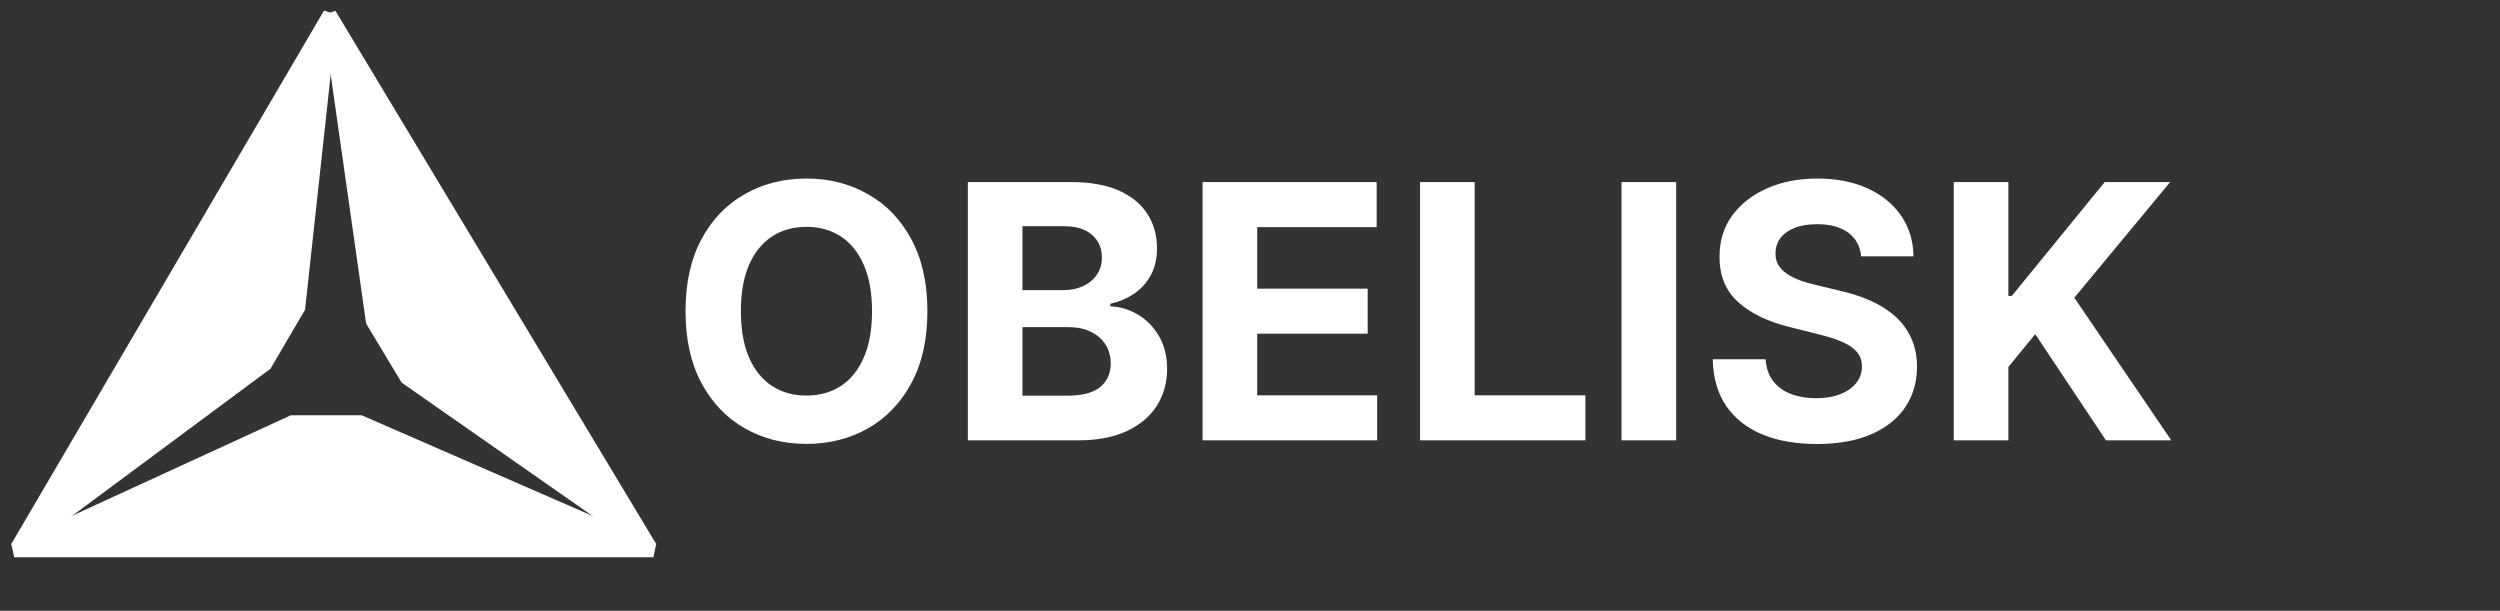
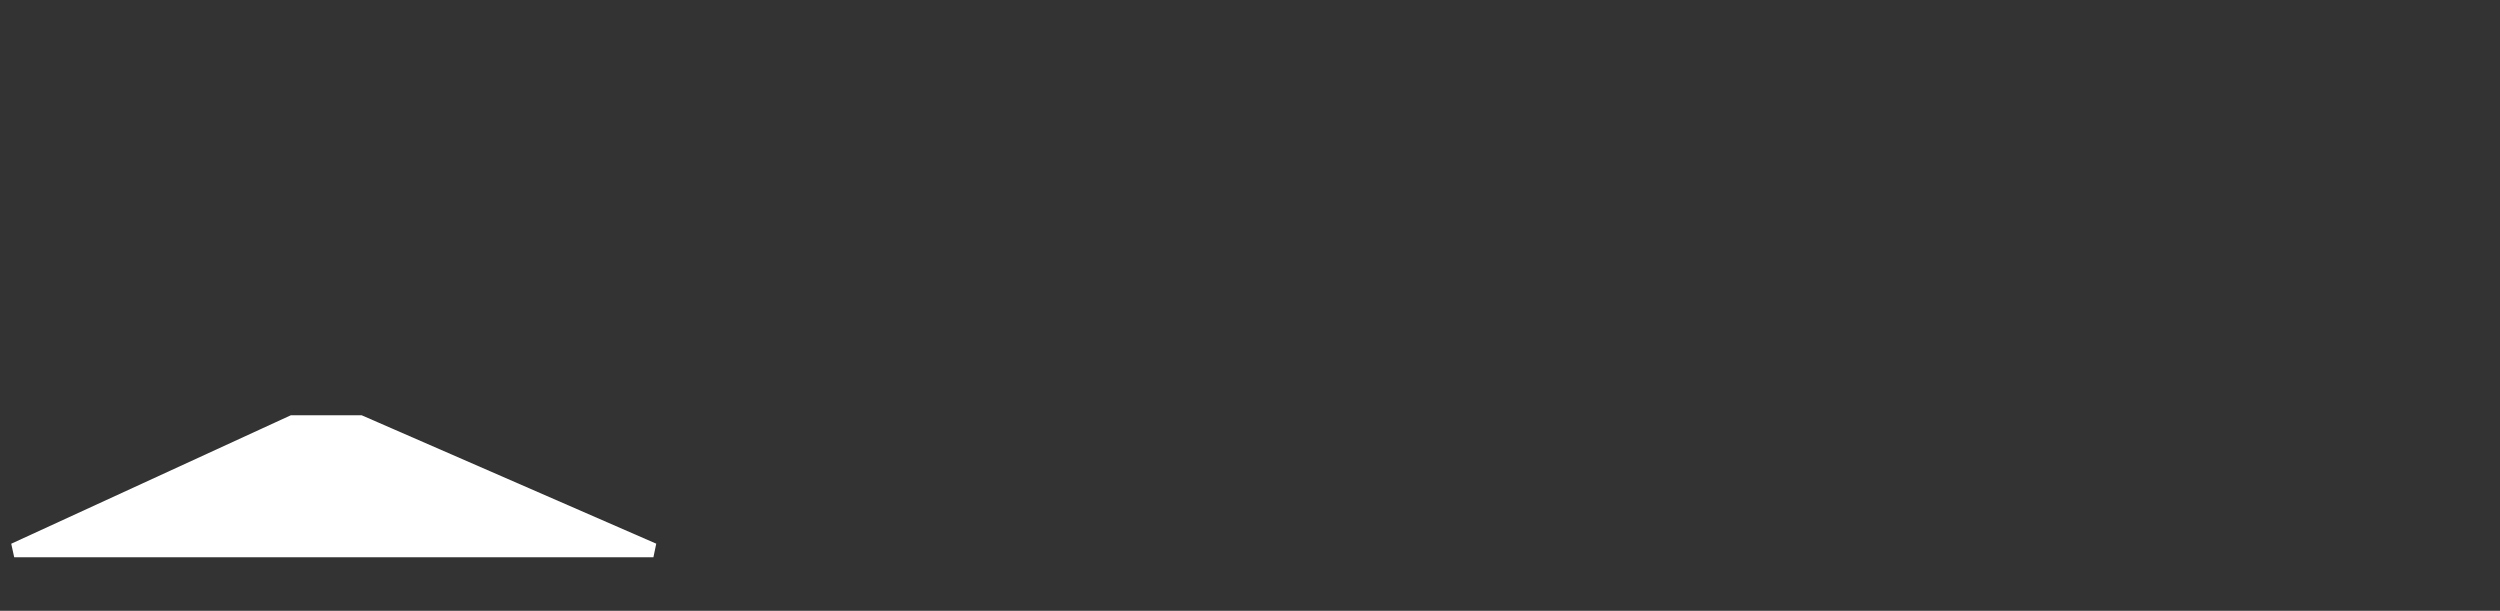
<svg xmlns="http://www.w3.org/2000/svg" width="176" height="43" viewBox="0 0 176 43" fill="none">
  <rect x="0" y="0" width="176" height="43" fill="#333333" stroke="none" />
-   <path d="M65.288 21.909C65.288 23.892 64.912 25.579 64.161 26.97C63.415 28.36 62.397 29.423 61.107 30.157C59.823 30.885 58.378 31.249 56.775 31.249C55.159 31.249 53.709 30.882 52.424 30.148C51.14 29.414 50.125 28.351 49.379 26.961C48.633 25.57 48.261 23.886 48.261 21.909C48.261 19.926 48.633 18.24 49.379 16.849C50.125 15.458 51.14 14.398 52.424 13.671C53.709 12.937 55.159 12.57 56.775 12.57C58.378 12.57 59.823 12.937 61.107 13.671C62.397 14.398 63.415 15.458 64.161 16.849C64.912 18.24 65.288 19.926 65.288 21.909ZM61.391 21.909C61.391 20.625 61.199 19.542 60.814 18.66C60.435 17.778 59.9 17.109 59.207 16.653C58.515 16.198 57.704 15.97 56.775 15.97C55.845 15.97 55.034 16.198 54.342 16.653C53.65 17.109 53.111 17.778 52.726 18.66C52.347 19.542 52.158 20.625 52.158 21.909C52.158 23.193 52.347 24.276 52.726 25.158C53.111 26.04 53.65 26.709 54.342 27.165C55.034 27.62 55.845 27.848 56.775 27.848C57.704 27.848 58.515 27.62 59.207 27.165C59.9 26.709 60.435 26.04 60.814 25.158C61.199 24.276 61.391 23.193 61.391 21.909ZM68.136 31V12.818H75.416C76.753 12.818 77.869 13.017 78.763 13.413C79.656 13.809 80.328 14.36 80.778 15.064C81.228 15.763 81.453 16.568 81.453 17.479C81.453 18.189 81.311 18.814 81.026 19.352C80.743 19.885 80.352 20.323 79.855 20.666C79.363 21.004 78.801 21.243 78.168 21.385V21.563C78.86 21.592 79.508 21.788 80.112 22.149C80.722 22.51 81.216 23.016 81.595 23.667C81.974 24.312 82.163 25.081 82.163 25.975C82.163 26.94 81.923 27.801 81.444 28.559C80.97 29.31 80.269 29.905 79.34 30.343C78.41 30.781 77.265 31 75.904 31H68.136ZM71.98 27.857H75.114C76.185 27.857 76.966 27.653 77.458 27.245C77.949 26.83 78.195 26.28 78.195 25.593C78.195 25.09 78.073 24.646 77.831 24.262C77.588 23.877 77.242 23.575 76.792 23.356C76.348 23.137 75.818 23.028 75.203 23.028H71.98V27.857ZM71.98 20.427H74.83C75.357 20.427 75.824 20.335 76.233 20.151C76.647 19.962 76.972 19.695 77.209 19.352C77.452 19.009 77.573 18.598 77.573 18.118C77.573 17.461 77.339 16.932 76.872 16.529C76.41 16.127 75.753 15.925 74.901 15.925H71.98V20.427ZM84.664 31V12.818H96.916V15.988H88.508V20.32H96.285V23.489H88.508V27.831H96.951V31H84.664ZM99.972 31V12.818H103.816V27.831H111.611V31H99.972ZM118.001 12.818V31H114.156V12.818H118.001ZM131.027 18.047C130.956 17.331 130.651 16.775 130.112 16.378C129.574 15.982 128.843 15.783 127.919 15.783C127.292 15.783 126.762 15.872 126.33 16.05C125.898 16.221 125.567 16.461 125.336 16.769C125.111 17.077 124.998 17.426 124.998 17.816C124.987 18.142 125.055 18.426 125.203 18.669C125.357 18.911 125.567 19.121 125.833 19.299C126.099 19.471 126.407 19.622 126.756 19.752C127.105 19.876 127.478 19.983 127.875 20.071L129.508 20.462C130.302 20.64 131.03 20.876 131.692 21.172C132.355 21.468 132.929 21.832 133.415 22.264C133.9 22.696 134.276 23.205 134.542 23.791C134.814 24.377 134.954 25.049 134.959 25.806C134.954 26.919 134.669 27.884 134.107 28.701C133.551 29.512 132.746 30.142 131.692 30.592C130.645 31.035 129.381 31.258 127.902 31.258C126.434 31.258 125.155 31.033 124.066 30.583C122.983 30.133 122.137 29.467 121.527 28.585C120.924 27.697 120.607 26.6 120.577 25.291H124.297C124.339 25.901 124.513 26.41 124.821 26.819C125.135 27.221 125.552 27.526 126.073 27.733C126.599 27.934 127.194 28.035 127.857 28.035C128.508 28.035 129.073 27.94 129.553 27.751C130.038 27.561 130.414 27.298 130.68 26.961C130.947 26.623 131.08 26.236 131.08 25.798C131.08 25.389 130.958 25.046 130.716 24.768C130.479 24.49 130.13 24.253 129.668 24.058C129.213 23.862 128.653 23.685 127.99 23.525L126.011 23.028C124.478 22.655 123.267 22.072 122.38 21.279C121.492 20.486 121.051 19.417 121.057 18.074C121.051 16.973 121.344 16.011 121.936 15.189C122.533 14.366 123.353 13.724 124.395 13.262C125.436 12.8 126.62 12.57 127.946 12.57C129.295 12.57 130.473 12.8 131.479 13.262C132.491 13.724 133.279 14.366 133.841 15.189C134.403 16.011 134.693 16.964 134.711 18.047H131.027ZM137.545 31V12.818H141.389V20.835H141.629L148.172 12.818H152.779L146.032 20.959L152.859 31H148.261L143.28 23.525L141.389 25.833V31H137.545Z" fill="white" />
  <path d="M20.588 29.733L1 38.733H46L25.353 29.733H20.588Z" fill="white" stroke="white" />
-   <path d="M28.647 26.585L45.756 38.535L23.184 1.016L26.257 22.612L28.647 26.585Z" fill="white" stroke="white" />
-   <path d="M20.99 21.645L23.242 1L1.224 38.552L18.659 25.621L20.99 21.645Z" fill="white" stroke="white" />
</svg>